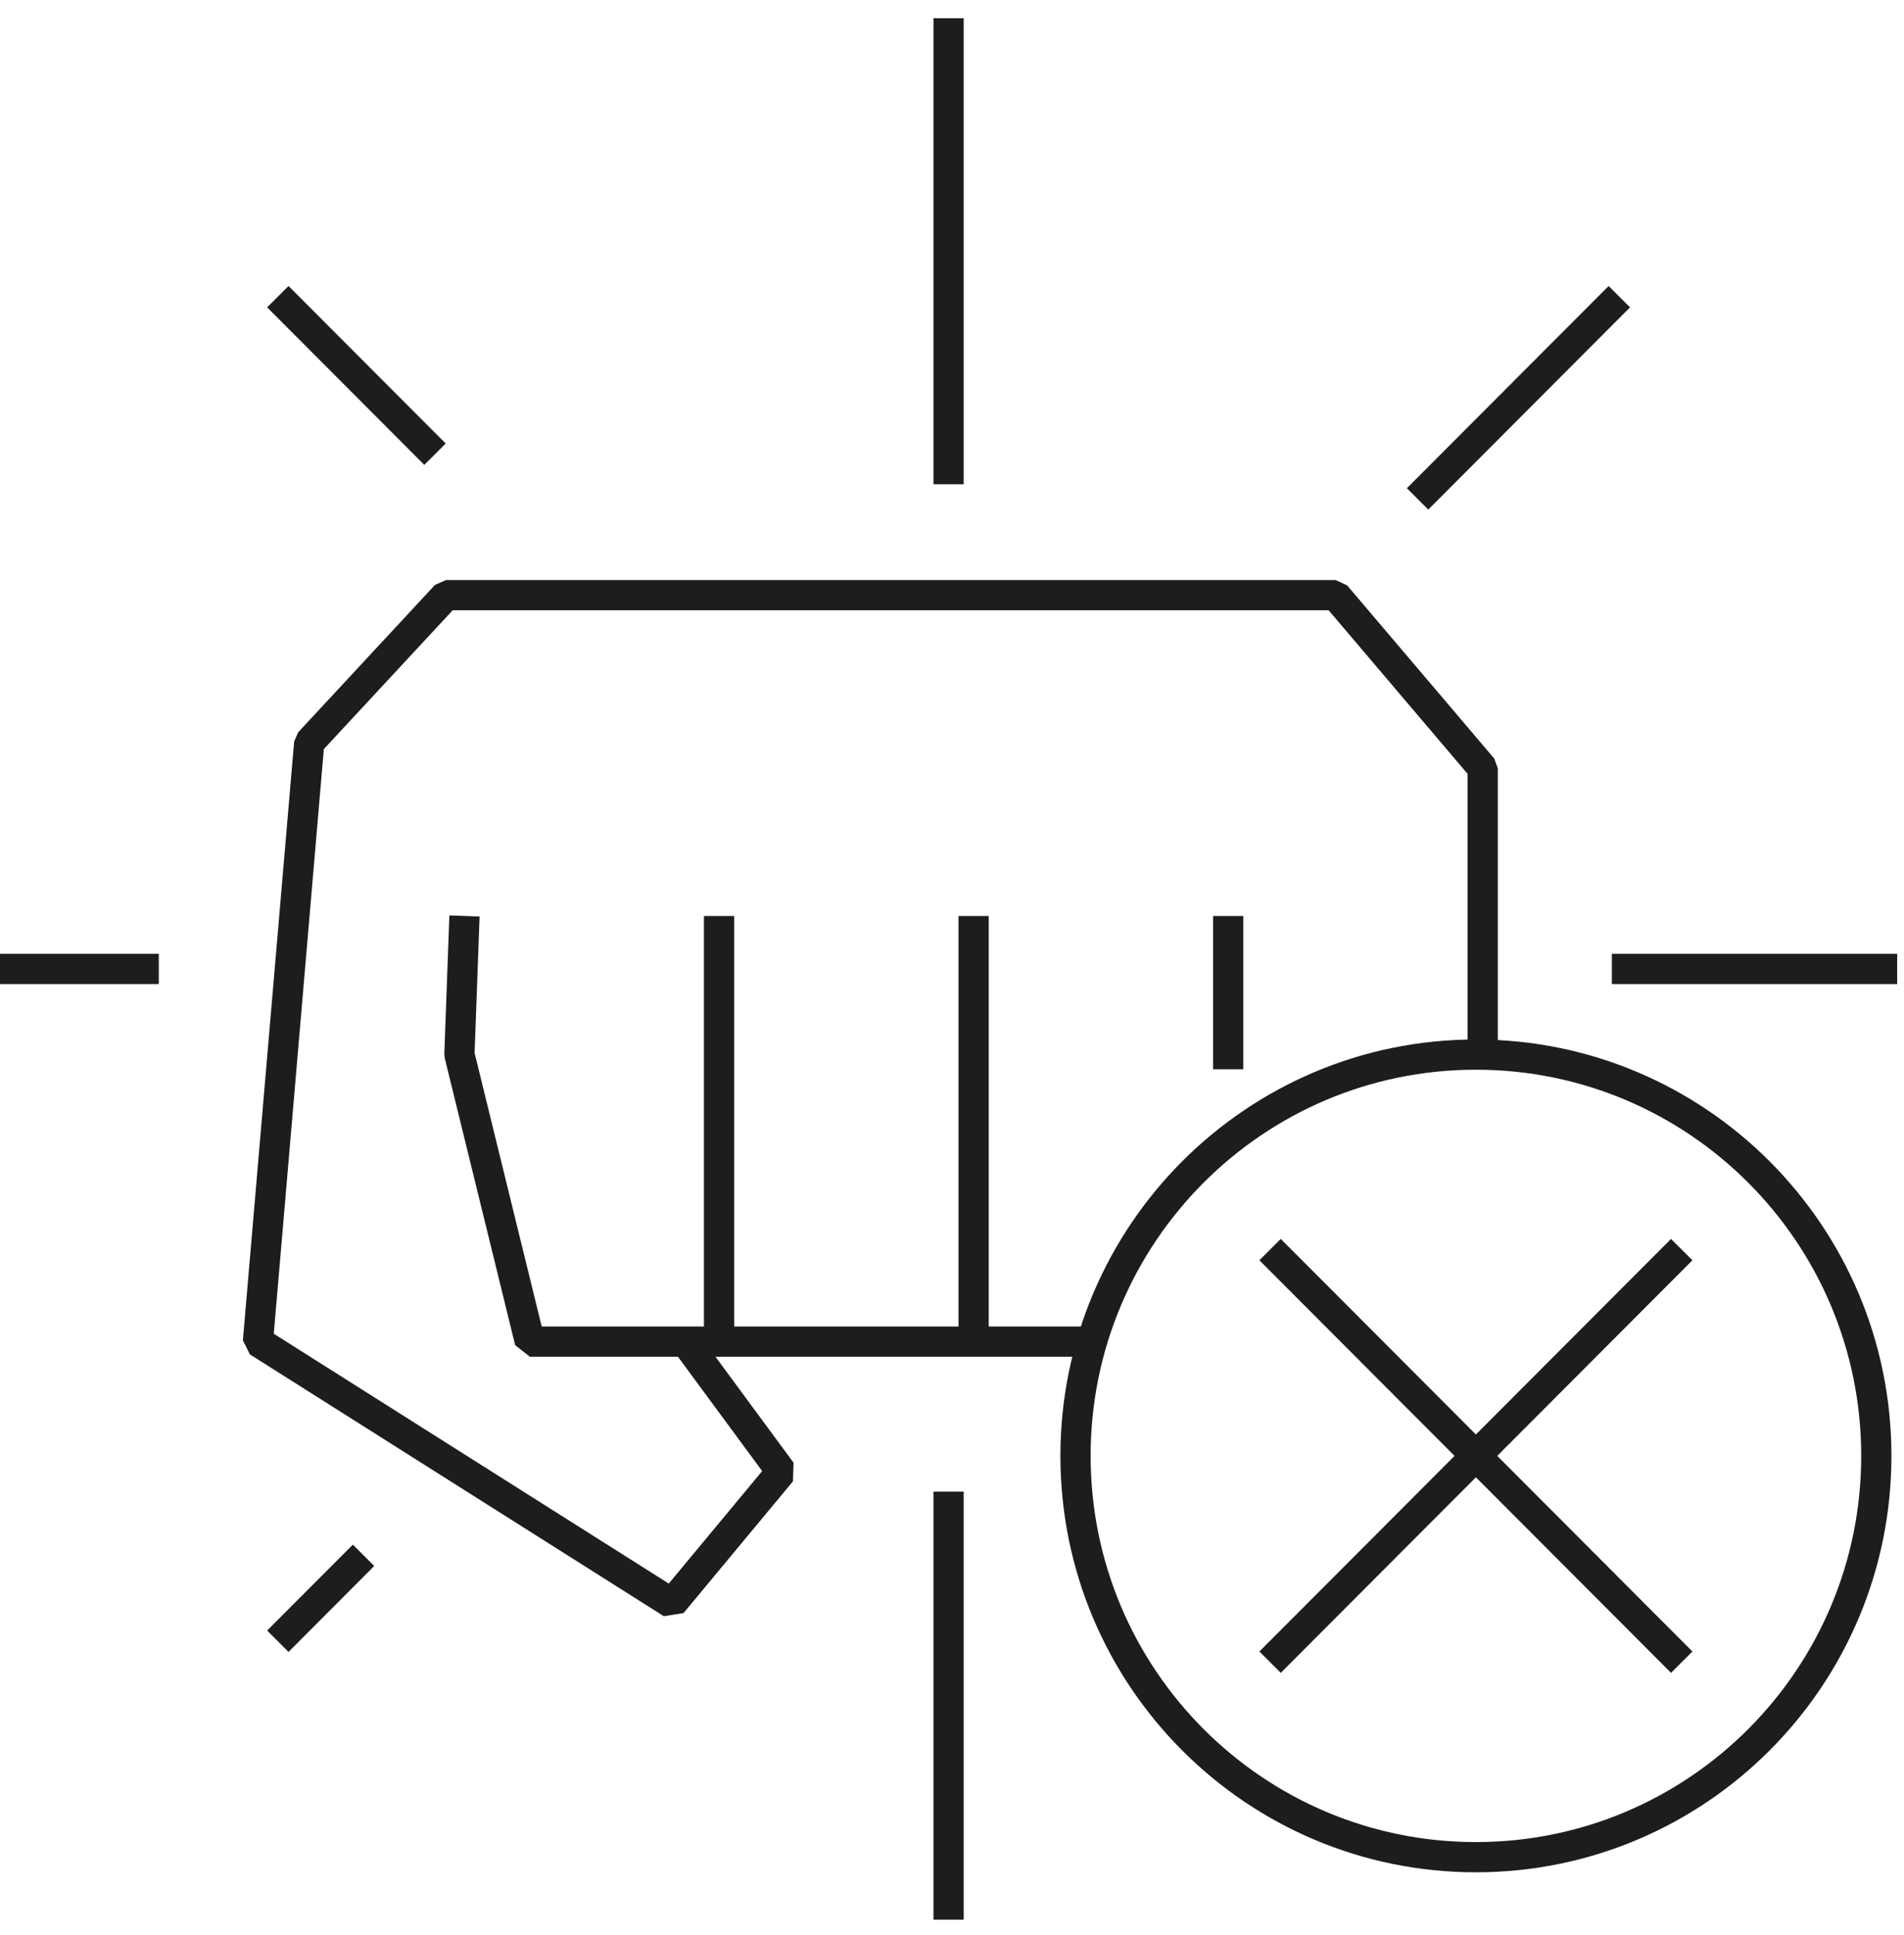
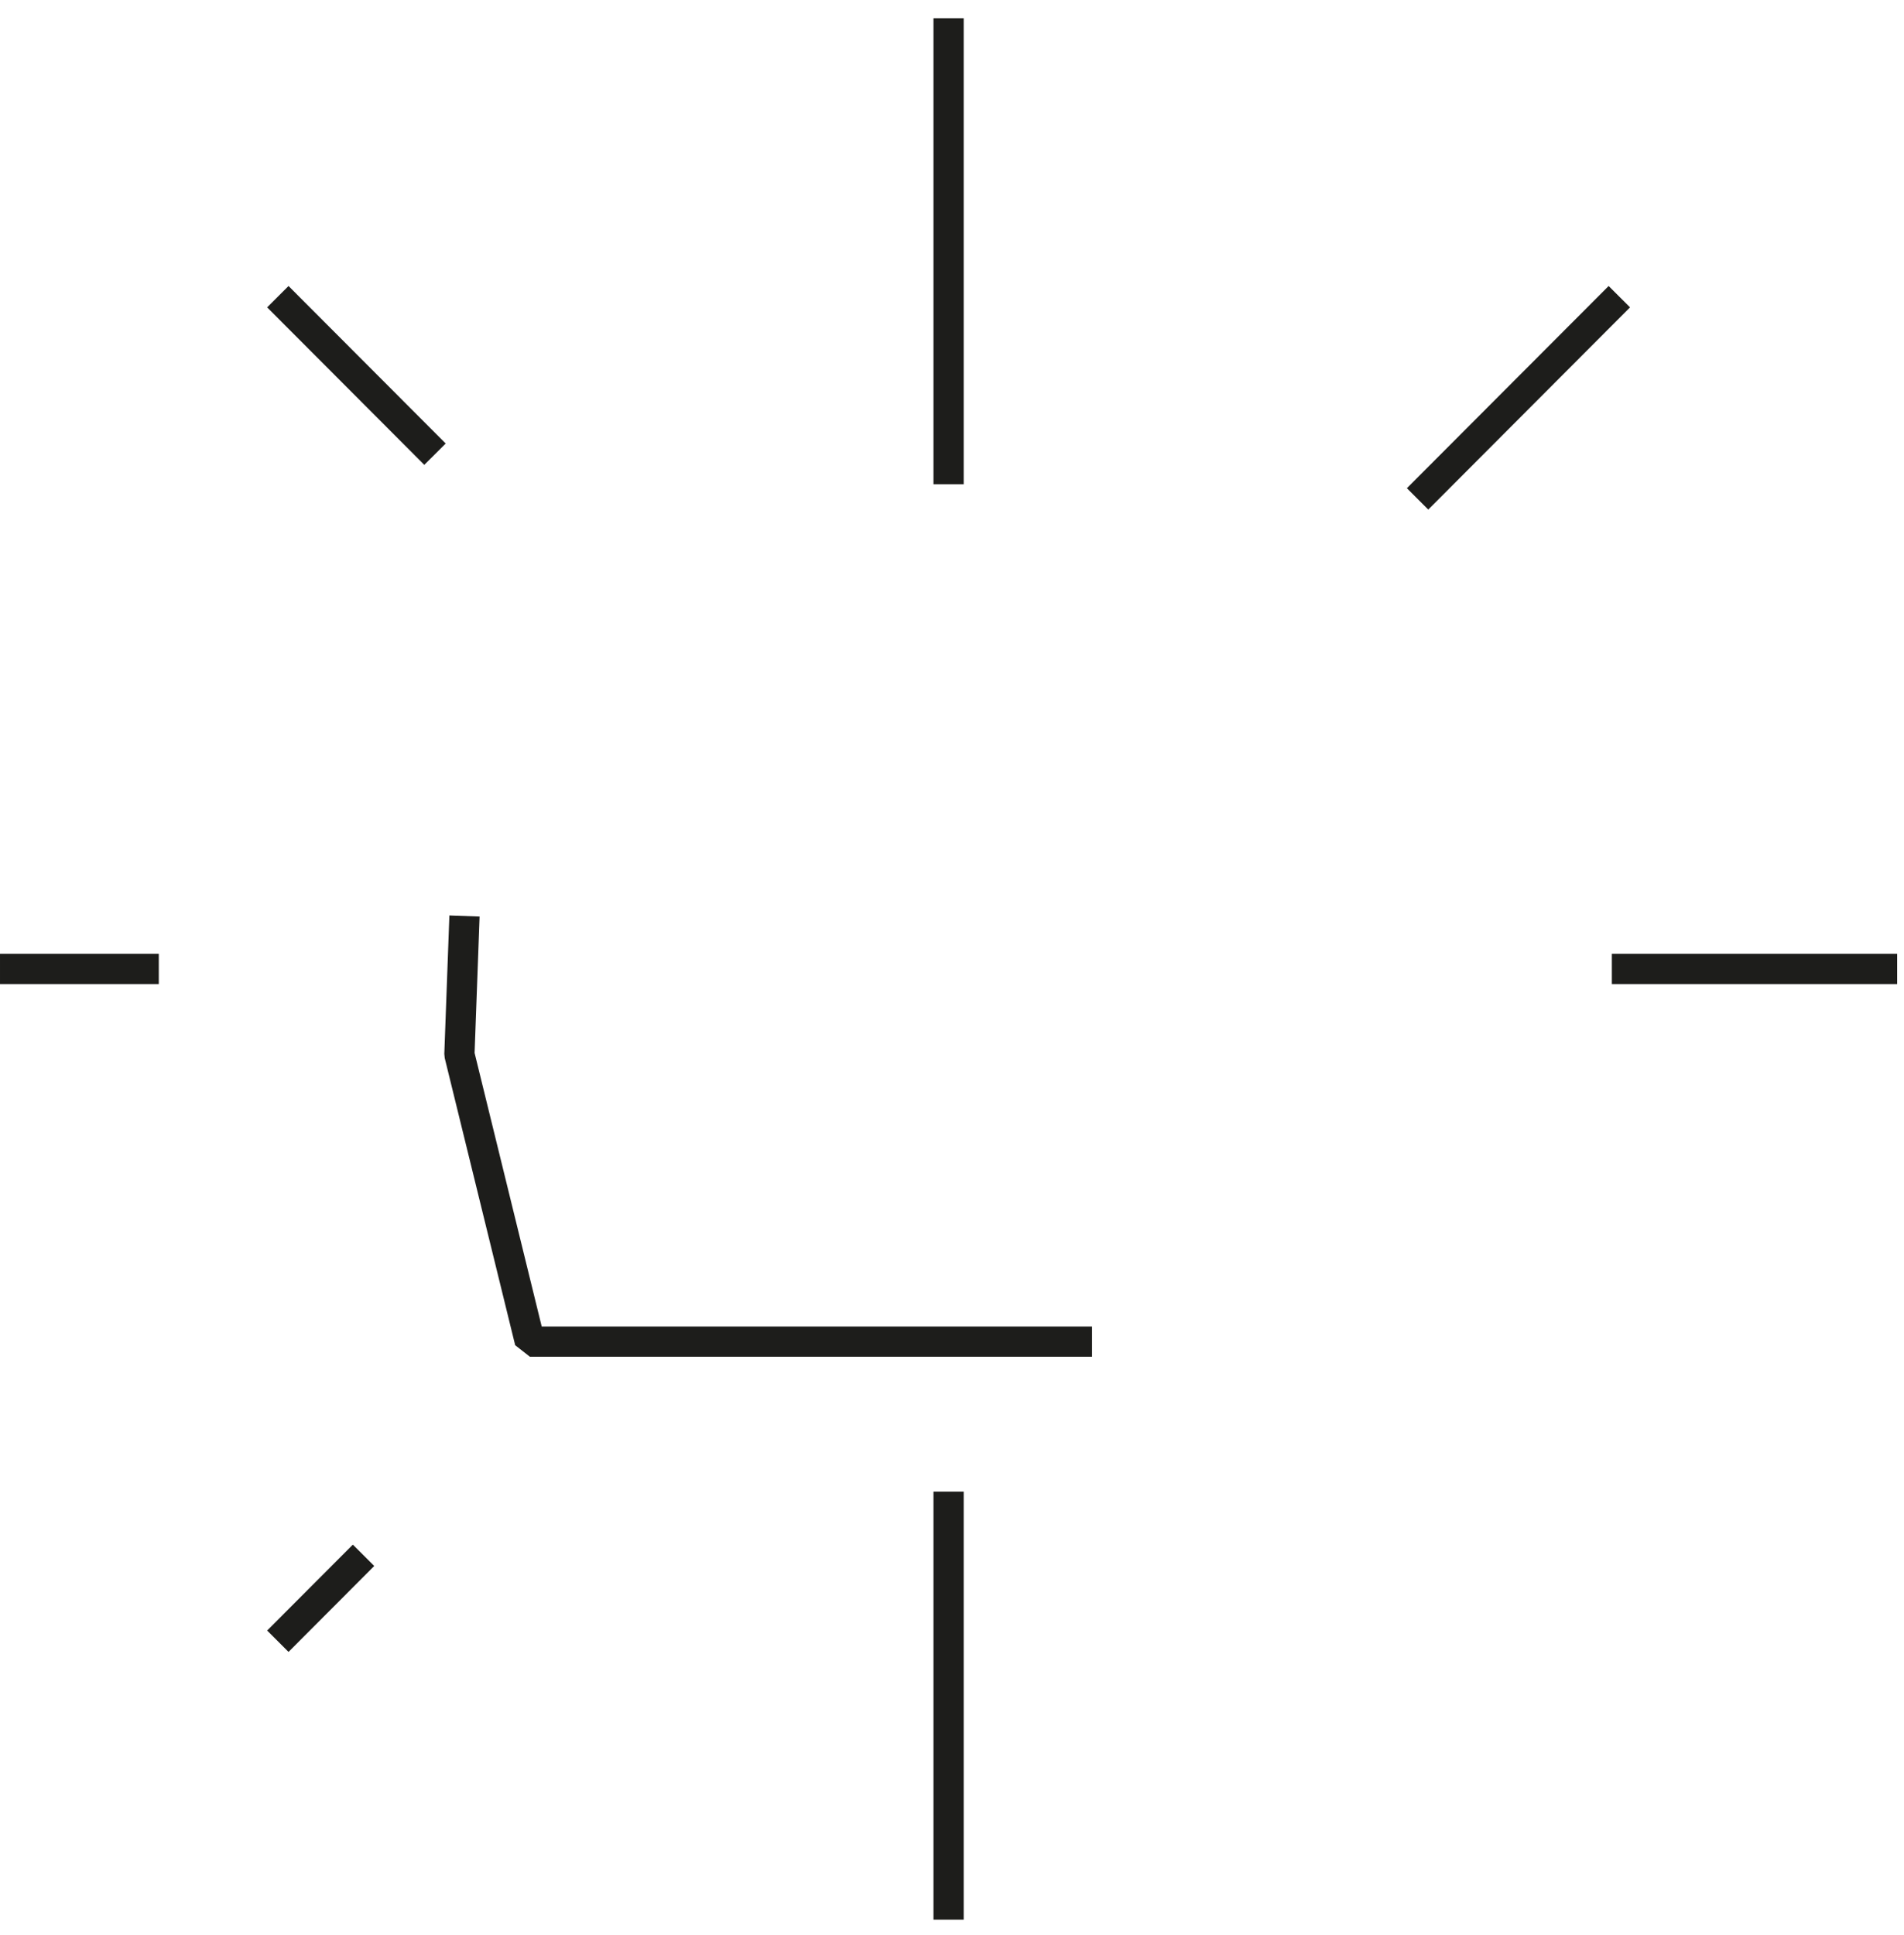
<svg xmlns="http://www.w3.org/2000/svg" height="64" viewBox="0 0 63 64" width="63">
  <g fill="none" fill-rule="evenodd" stroke="#1d1d1b" stroke-linejoin="bevel">
-     <path d="m35.587 48.16c0-7.332 5.931-13.275 13.248-13.275s13.249 5.943 13.249 13.274c0 7.332-5.932 13.275-13.25 13.275-7.316 0-13.247-5.943-13.247-13.275zm6.438 6.823 13.62-13.647m0 13.647-13.62-13.647m-1.387-5.966v-5.07m-8.423 14.08v-14.08m-8.423 14.08v-14.08" />
-     <path d="m49.06 34.885v-9.47l-4.867-5.728h-29.432l-4.529 4.878-1.697 19.814 13.697 8.661 3.622-4.36-3.17-4.3" />
    <path d="m15.369 30.3-.168 4.581 2.331 9.498h18.602m-4.747-28.36v-15.416m0 62.897v-14.156m15.518-32.841 6.676-6.689m-44.388 44.476 2.836-2.842m41.304-19.396h9.441m-62.774 0h5.254m3.939-22.238 5.2 5.21" />
  </g>
</svg>